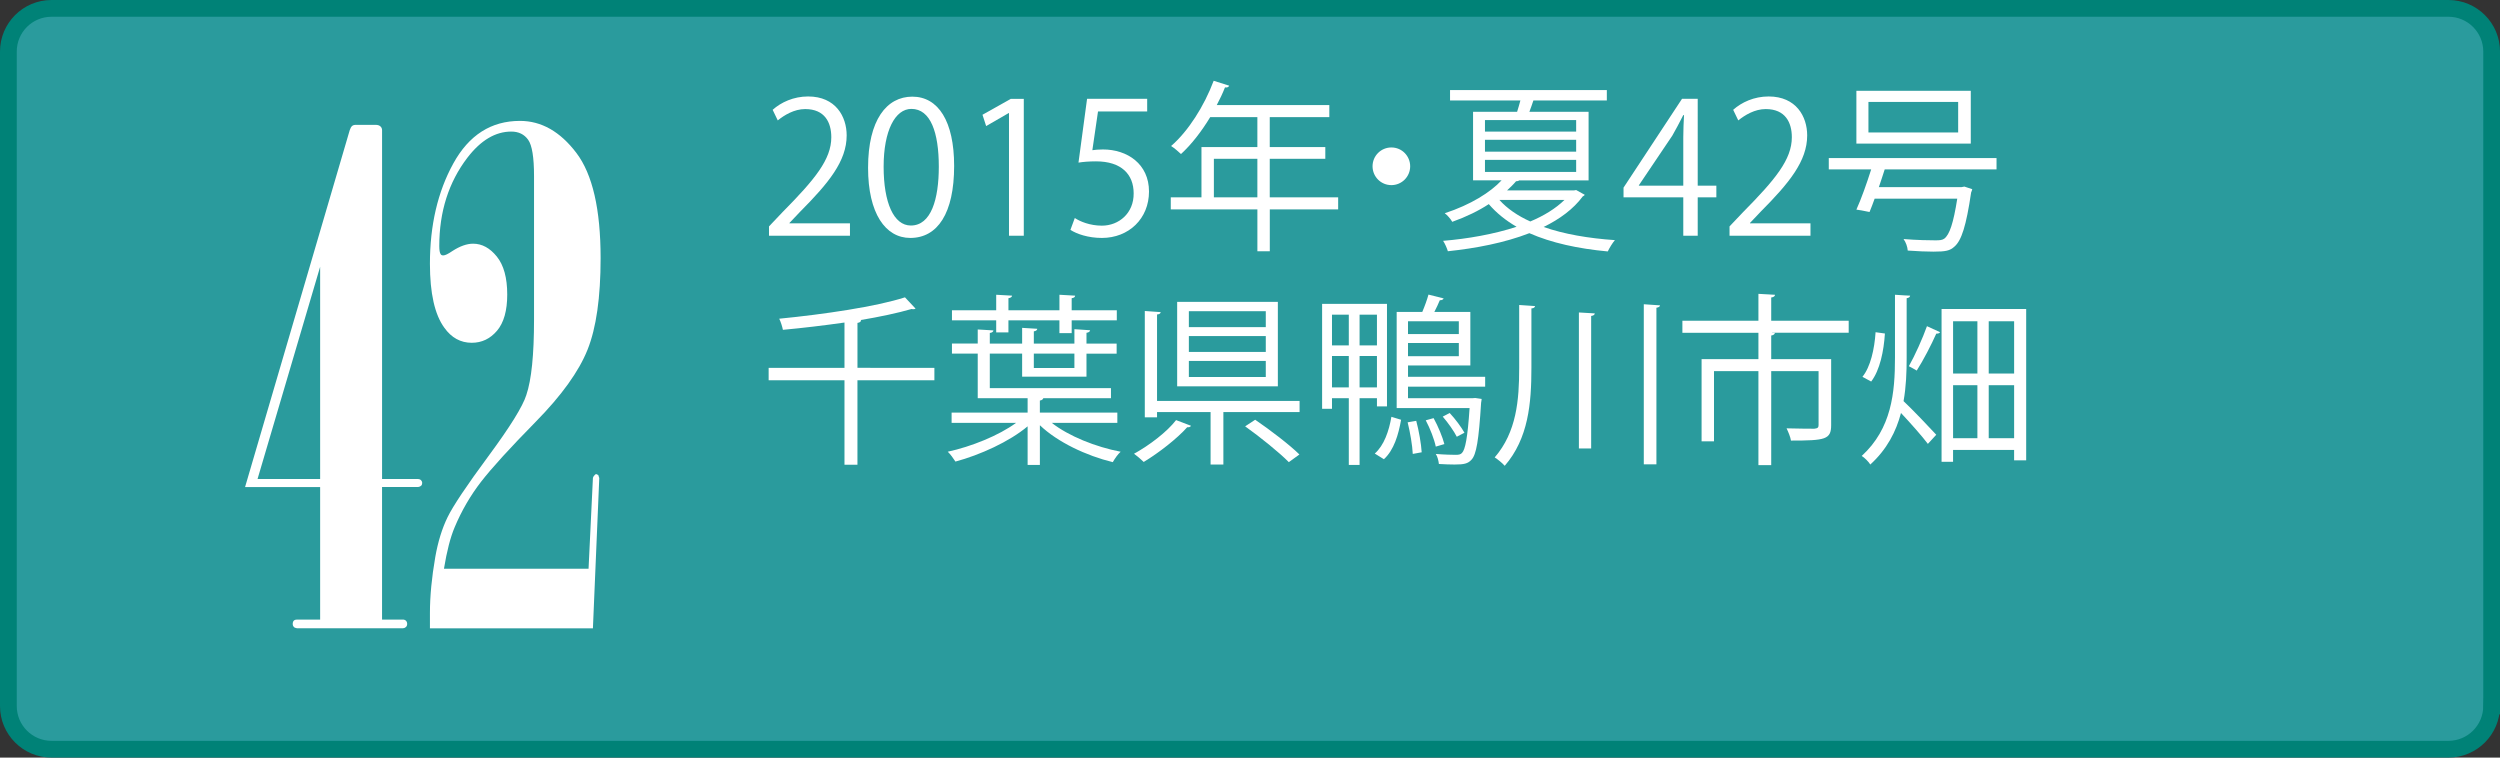
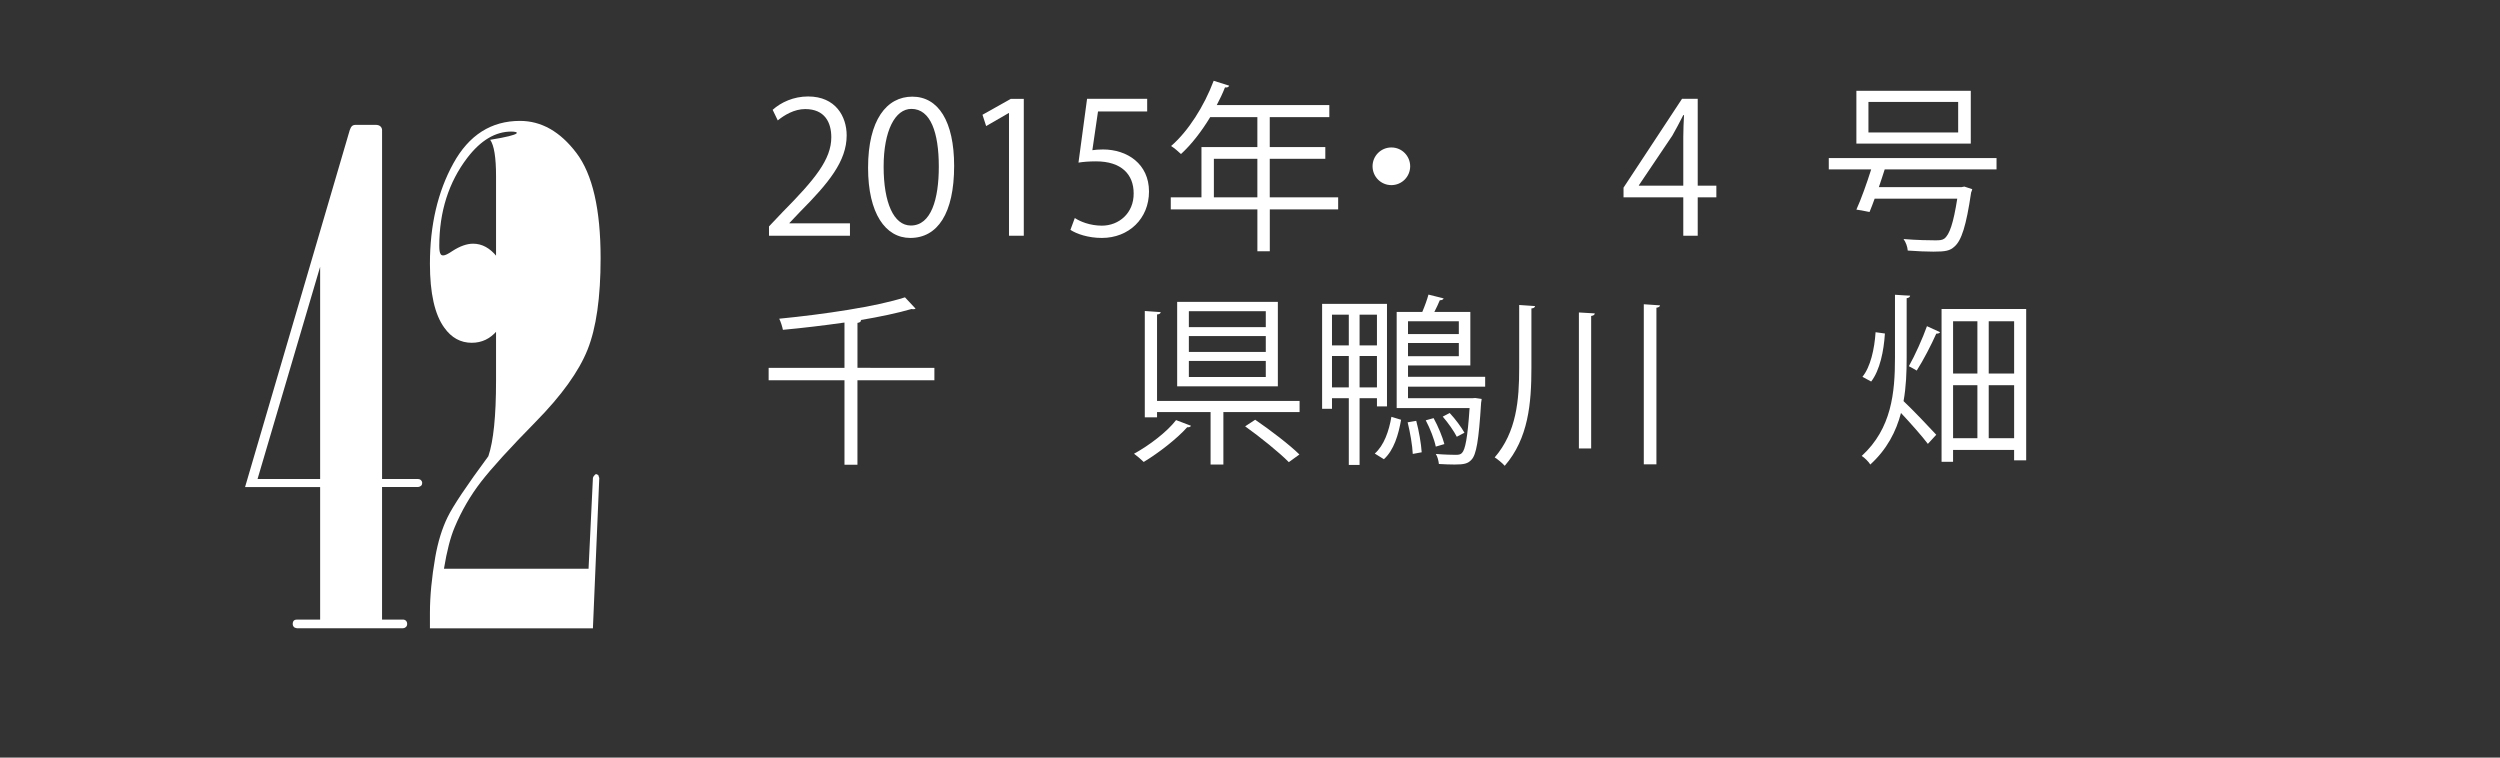
<svg xmlns="http://www.w3.org/2000/svg" version="1.1" x="0px" y="0px" width="131.294px" height="39.786px" viewBox="0 0 131.294 39.786" style="enable-background:new 0 0 131.294 39.786;" xml:space="preserve">
  <rect x="0" y="0" width="131.294" height="39.786" fill="#333333" stroke="none" />
  <style type="text/css">
	.st0{fill:#2A9B9D;stroke:#008277;stroke-width:0.88;}
	.st1{fill:#FFFFFF;}
</style>
  <defs>
</defs>
  <g>
-     <path class="st0" d="M130.854,37.079c0,1.252-1.016,2.268-2.269,2.268H80.962H2.706c-1.252,0-2.266-1.016-2.266-2.268V2.708   c0-1.253,1.014-2.268,2.266-2.268h125.88c1.253,0,2.269,1.016,2.269,2.268V37.079z" />
    <g>
      <g>
        <path class="st1" d="M44.637,12.38h-4.251v-0.49l0.7-0.738c1.708-1.729,2.572-2.774,2.572-3.945c0-0.768-0.336-1.479-1.372-1.479     c-0.576,0-1.095,0.316-1.44,0.596l-0.268-0.557c0.441-0.394,1.095-0.701,1.862-0.701c1.449,0,2.025,1.057,2.025,2.045     c0,1.354-0.95,2.504-2.438,4.002l-0.566,0.596v0.02h3.177V12.38z" />
        <path class="st1" d="M45.589,8.81c0-2.516,0.979-3.734,2.323-3.734c1.362,0,2.197,1.287,2.197,3.639     c0,2.494-0.873,3.781-2.304,3.781C46.501,12.496,45.589,11.208,45.589,8.81z M49.304,8.752c0-1.795-0.433-3.033-1.44-3.033     c-0.854,0-1.458,1.143-1.458,3.033s0.527,3.092,1.43,3.092C48.901,11.843,49.304,10.46,49.304,8.752z" />
        <path class="st1" d="M52.99,12.38V5.939h-0.019l-1.181,0.682l-0.192-0.594l1.488-0.836h0.681v7.189H52.99z" />
        <path class="st1" d="M60.247,5.191v0.662h-2.582l-0.297,2.035c0.153-0.019,0.307-0.039,0.557-0.039     c1.276,0,2.418,0.76,2.418,2.209c0,1.42-1.056,2.438-2.476,2.438c-0.72,0-1.325-0.211-1.651-0.424l0.23-0.623     c0.269,0.182,0.797,0.402,1.421,0.402c0.902,0,1.68-0.662,1.67-1.697c0-0.988-0.634-1.68-1.977-1.68     c-0.384,0-0.682,0.027-0.921,0.066l0.451-3.35H60.247z" />
        <path class="st1" d="M70.277,10.365v0.633h-3.59v2.197h-0.652v-2.197h-4.549v-0.633h1.612V7.724h2.936V6.152h-2.477     c-0.46,0.758-0.988,1.439-1.535,1.938c-0.115-0.115-0.364-0.326-0.519-0.422c0.893-0.768,1.737-2.092,2.236-3.426l0.816,0.258     c-0.039,0.088-0.125,0.106-0.221,0.088c-0.125,0.316-0.27,0.623-0.433,0.93h5.912v0.635h-3.129v1.572h2.918v0.615h-2.918v2.025     H70.277z M63.75,10.365h2.284V8.339H63.75V10.365z" />
        <path class="st1" d="M74.059,8.732c0,0.549-0.441,0.99-0.988,0.99c-0.547,0-0.988-0.441-0.988-0.99     c0-0.547,0.442-0.988,0.988-0.988C73.637,7.744,74.059,8.205,74.059,8.732z" />
-         <path class="st1" d="M82.776,9.98l0.451,0.25c-0.02,0.039-0.067,0.066-0.105,0.086c-0.489,0.662-1.209,1.191-2.054,1.604     c1.065,0.375,2.352,0.596,3.743,0.691c-0.125,0.142-0.288,0.412-0.375,0.594c-1.555-0.143-2.965-0.451-4.117-0.959     c-1.305,0.508-2.831,0.797-4.28,0.949c-0.048-0.162-0.153-0.402-0.25-0.547c1.286-0.106,2.659-0.346,3.858-0.738     c-0.575-0.336-1.065-0.731-1.459-1.19c-0.527,0.346-1.171,0.662-1.919,0.93c-0.077-0.143-0.26-0.355-0.394-0.451     c1.372-0.451,2.39-1.094,2.984-1.727h-1.497v-3.6h2.313c0.058-0.191,0.124-0.402,0.173-0.596h-3.695V4.73h8.234v0.547H80.53     c-0.058,0.174-0.134,0.395-0.211,0.596h3.11v3.6h-3.647c-0.029,0.029-0.087,0.047-0.163,0.047     c-0.135,0.164-0.298,0.318-0.471,0.48h3.513L82.776,9.98z M77.987,6.304V6.91h4.789V6.304H77.987z M77.987,7.341v0.623h4.789     V7.341H77.987z M77.987,8.396v0.635h4.789V8.396H77.987z M78.745,10.5c0.403,0.451,0.96,0.834,1.622,1.131     c0.711-0.297,1.334-0.68,1.795-1.131H78.745z" />
        <path class="st1" d="M89.161,12.38h-0.759v-2.016h-3.138v-0.51l3.071-4.664h0.825V9.75h0.979v0.615h-0.979V12.38z M86.07,9.75     h2.332V7.197c0-0.393,0.02-0.777,0.039-1.152h-0.039c-0.221,0.443-0.394,0.75-0.575,1.076L86.07,9.73V9.75z" />
-         <path class="st1" d="M95.082,12.38h-4.251v-0.49l0.7-0.738c1.708-1.729,2.572-2.774,2.572-3.945c0-0.768-0.336-1.479-1.372-1.479     c-0.576,0-1.095,0.316-1.441,0.596l-0.268-0.557c0.441-0.394,1.095-0.701,1.862-0.701c1.449,0,2.025,1.057,2.025,2.045     c0,1.354-0.95,2.504-2.438,4.002l-0.566,0.596v0.02h3.177V12.38z" />
        <path class="st1" d="M104.854,8.896H98.98c-0.086,0.287-0.201,0.606-0.307,0.932h4.338l0.153-0.029l0.413,0.135     c-0.01,0.047-0.028,0.115-0.058,0.172c-0.259,1.766-0.509,2.525-0.873,2.842c-0.24,0.221-0.461,0.268-1.113,0.268     c-0.346,0-0.835-0.02-1.344-0.057c-0.01-0.184-0.097-0.441-0.221-0.605c0.7,0.059,1.41,0.068,1.67,0.068     c0.239,0,0.354-0.01,0.47-0.088c0.278-0.211,0.48-0.814,0.682-2.101h-4.338c-0.096,0.26-0.183,0.5-0.269,0.701     c-0.365-0.076-0.528-0.105-0.691-0.125c0.25-0.547,0.547-1.383,0.777-2.111h-2.226V8.3h8.81V8.896z M103.501,4.769v2.773h-6.008     V4.769H103.501z M102.838,6.957V5.355h-4.712v1.602H102.838z" />
        <path class="st1" d="M49.072,19.318v0.654h-4.041v4.434H44.35v-4.434h-3.983v-0.654h3.983v-2.379     c-1.065,0.152-2.189,0.287-3.234,0.383C41.086,17.16,41,16.89,40.923,16.738c2.342-0.23,5.097-0.635,6.604-1.123l0.557,0.594     c-0.029,0.02-0.067,0.029-0.115,0.029c-0.029,0-0.058,0-0.096-0.01c-0.721,0.211-1.671,0.412-2.707,0.586h0.058     c-0.01,0.076-0.058,0.125-0.192,0.145v2.359H49.072z" />
-         <path class="st1" d="M58.681,22.208h-3.445c0.892,0.699,2.312,1.266,3.618,1.516c-0.145,0.125-0.317,0.375-0.413,0.547     c-1.382-0.336-2.898-1.047-3.829-1.939v2.084h-0.644V22.39c-0.96,0.807-2.505,1.506-3.791,1.851     c-0.096-0.152-0.269-0.393-0.403-0.518c1.238-0.27,2.669-0.844,3.59-1.516h-3.388V21.67h3.992v-0.758h-2.62V18.57h-1.354v-0.527     h1.354v-0.74l0.825,0.049c-0.009,0.066-0.058,0.115-0.191,0.135v0.557h1.698v-0.826l0.797,0.049     c-0.01,0.066-0.058,0.115-0.183,0.135v0.643h2.131v-0.758l0.825,0.057c-0.009,0.068-0.066,0.115-0.191,0.135v0.566h1.584v0.527     h-1.584v1.209H53.68V18.57h-1.698v1.814h6.363v0.527h-3.552c-0.019,0.059-0.066,0.105-0.182,0.125v0.633h4.069V22.208z      M52.318,17.457v-0.633h-2.323v-0.529h2.323V15.48l0.835,0.047c-0.01,0.068-0.067,0.115-0.192,0.135v0.633h2.678V15.48     l0.826,0.047c-0.01,0.078-0.058,0.115-0.183,0.135v0.633h2.37v0.529h-2.37v0.672h-0.644v-0.672H52.96v0.633H52.318z      M56.425,18.57h-2.131v0.758h2.131V18.57z" />
        <path class="st1" d="M62.55,22.361c-0.038,0.068-0.114,0.086-0.201,0.076c-0.518,0.586-1.487,1.344-2.284,1.824     c-0.135-0.135-0.364-0.326-0.509-0.432c0.807-0.441,1.737-1.152,2.208-1.766L62.55,22.361z M60.765,21.056h7.486v0.586h-4.002     v2.754h-0.672v-2.754h-2.812v0.277h-0.643v-5.586l0.835,0.059c-0.01,0.066-0.058,0.115-0.192,0.123V21.056z M67.11,15.853v4.436     h-5.288v-4.436H67.11z M66.476,17.179v-0.836h-4.04v0.836H66.476z M66.476,18.484v-0.836h-4.04v0.836H66.476z M66.476,19.798     v-0.844h-4.04v0.844H66.476z M67.686,24.271c-0.49-0.498-1.498-1.314-2.294-1.881l0.527-0.346     c0.787,0.537,1.805,1.314,2.323,1.824L67.686,24.271z" />
        <path class="st1" d="M72.314,20.912h-0.912v3.504h-0.566v-3.504h-0.883v0.557h-0.519v-5.51h3.407v5.385h-0.527V20.912z      M70.836,16.525h-0.883v1.613h0.883V16.525z M69.953,20.345h0.883v-1.65h-0.883V20.345z M72.314,18.138v-1.613h-0.912v1.613     H72.314z M71.402,20.345h0.912v-1.65h-0.912V20.345z M73.581,22.045c-0.135,0.777-0.374,1.594-0.902,2.072l-0.479-0.297     c0.489-0.432,0.748-1.19,0.873-1.93L73.581,22.045z M77.996,20.308h-4.051v0.604h3.397l0.135-0.01l0.336,0.049     c0,0.057-0.02,0.125-0.028,0.191c-0.125,1.996-0.25,2.736-0.509,3.004c-0.183,0.201-0.384,0.25-0.883,0.25     c-0.23,0-0.528-0.01-0.826-0.029c-0.019-0.162-0.067-0.383-0.163-0.527c0.461,0.039,0.893,0.047,1.046,0.047     c0.164,0,0.25-0.018,0.327-0.096c0.173-0.172,0.297-0.787,0.402-2.361H73.35v-5.047h1.344c0.125-0.289,0.259-0.662,0.326-0.912     l0.797,0.201c-0.029,0.066-0.096,0.096-0.202,0.096c-0.066,0.174-0.182,0.404-0.287,0.615h1.891v2.812h-3.273v0.594h4.051V20.308     z M74.195,23.839c-0.02-0.441-0.135-1.123-0.269-1.66l0.451-0.078c0.144,0.529,0.259,1.211,0.287,1.652L74.195,23.839z      M76.614,16.871h-2.669v0.672h2.669V16.871z M73.945,18.705h2.669v-0.691h-2.669V18.705z M75.404,23.455     c-0.076-0.373-0.297-0.949-0.527-1.381l0.412-0.115c0.24,0.432,0.471,0.998,0.566,1.363L75.404,23.455z M76.133,21.689     c0.298,0.316,0.614,0.748,0.777,1.037l-0.403,0.211c-0.144-0.287-0.46-0.738-0.738-1.057L76.133,21.689z" />
        <path class="st1" d="M79.783,16.017l0.835,0.057c-0.01,0.068-0.067,0.115-0.192,0.125v3.119c0,1.854-0.153,3.705-1.401,5.145     c-0.124-0.142-0.374-0.346-0.527-0.441c1.151-1.334,1.286-3.014,1.286-4.703V16.017z M82.92,16.41l0.836,0.049     c-0.01,0.076-0.067,0.115-0.192,0.135v6.959H82.92V16.41z M86.328,15.978l0.854,0.059c-0.01,0.066-0.067,0.105-0.191,0.125v8.225     h-0.663V15.978z" />
-         <path class="st1" d="M97.089,16.843v0.633h-4.021v0.01h0.144c-0.01,0.066-0.067,0.115-0.192,0.135v1.238h3.148v3.465     c0,0.758-0.307,0.814-2.111,0.814c-0.028-0.191-0.144-0.461-0.23-0.643c0.691,0.02,1.276,0.02,1.459,0.02     c0.173-0.02,0.221-0.059,0.221-0.191v-2.832H93.02v4.934h-0.672v-4.934h-2.333v3.686h-0.652v-4.318h2.985v-1.383h-3.993v-0.633     h3.993v-1.412l0.873,0.049c-0.01,0.076-0.067,0.125-0.201,0.143v1.221H97.089z" />
        <path class="st1" d="M99.519,15.48c0.471,0.037,0.634,0.037,0.797,0.047c-0.01,0.068-0.058,0.115-0.183,0.135v3.119     c0,0.768-0.028,1.535-0.163,2.285c0.422,0.393,1.459,1.479,1.718,1.766l-0.441,0.48c-0.268-0.365-0.931-1.113-1.411-1.623     c-0.259,0.979-0.738,1.91-1.612,2.707c-0.086-0.145-0.307-0.365-0.451-0.451c1.574-1.44,1.747-3.33,1.747-5.164V15.48z      M97.811,19.789c0.422-0.518,0.633-1.459,0.69-2.342l0.49,0.068c-0.058,0.92-0.26,1.918-0.721,2.523L97.811,19.789z      M101.89,17.447c-0.039,0.059-0.105,0.076-0.202,0.076c-0.249,0.566-0.682,1.402-1.026,1.939c0-0.01-0.413-0.23-0.413-0.23     c0.316-0.557,0.73-1.479,0.95-2.102L101.89,17.447z M101.966,16.228h4.444v7.947h-0.634v-0.547h-3.206v0.623h-0.604V16.228z      M103.848,16.871h-1.277v2.746h1.277V16.871z M102.571,20.23v2.783h1.277V20.23H102.571z M105.777,19.617v-2.746h-1.334v2.746     H105.777z M104.443,23.013h1.334V20.23h-1.334V23.013z" />
      </g>
    </g>
  </g>
  <g>
    <path class="st1" d="M15.6,32.996c-0.082-0.012-0.141-0.037-0.176-0.078c-0.035-0.041-0.053-0.092-0.053-0.15   c0-0.07,0.018-0.125,0.053-0.166c0.035-0.041,0.094-0.062,0.176-0.062h1.213v-6.961H12.87l5.496-18.74   c0.035-0.105,0.076-0.18,0.123-0.221c0.047-0.041,0.111-0.061,0.193-0.061h1.046c0.106,0,0.189,0.025,0.248,0.078   c0.06,0.053,0.089,0.121,0.089,0.203v18.318h1.863c0.082,0,0.143,0.021,0.184,0.064c0.041,0.043,0.061,0.09,0.061,0.139   c0,0.061-0.017,0.109-0.053,0.146c-0.059,0.049-0.123,0.072-0.193,0.072h-1.863v6.961h1.09c0.07,0,0.126,0.021,0.167,0.062   s0.062,0.096,0.062,0.166c0,0.07-0.023,0.127-0.07,0.168s-0.1,0.061-0.158,0.061H15.6z M16.813,14.011l-3.287,11.144h3.287V14.011z   " />
-     <path class="st1" d="M22.579,32.996v-0.809c0-0.879,0.094-1.857,0.281-2.936c0.141-0.797,0.354-1.49,0.642-2.082   c0.287-0.592,1.002-1.662,2.145-3.209c1.143-1.547,1.808-2.619,1.995-3.217c0.27-0.797,0.404-2.115,0.404-3.955V9.248   c0-0.984-0.103-1.619-0.308-1.906C27.533,7.054,27.237,6.91,26.85,6.91c-0.832,0-1.6,0.457-2.303,1.371   c-0.984,1.289-1.477,2.836-1.477,4.641c0,0.211,0.023,0.352,0.07,0.422c0.024,0.047,0.07,0.07,0.141,0.07   c0.094,0,0.252-0.076,0.475-0.229c0.398-0.258,0.762-0.387,1.09-0.387c0.469,0,0.885,0.227,1.248,0.678   c0.363,0.451,0.545,1.115,0.545,1.994c0,0.844-0.179,1.477-0.536,1.899c-0.358,0.422-0.8,0.633-1.327,0.633   c-0.586,0-1.066-0.264-1.441-0.791c-0.504-0.691-0.756-1.811-0.756-3.357c0-2.027,0.41-3.785,1.23-5.273   c0.82-1.488,1.986-2.232,3.498-2.232c1.125,0,2.112,0.561,2.962,1.68c0.85,1.119,1.274,2.961,1.274,5.527   c0,2.062-0.229,3.666-0.686,4.809c-0.457,1.143-1.362,2.402-2.716,3.779c-1.353,1.377-2.311,2.428-2.874,3.154   c-0.562,0.727-1.025,1.524-1.389,2.391c-0.223,0.527-0.41,1.254-0.562,2.18h7.594l0.229-4.764c0.012-0.07,0.064-0.141,0.158-0.211   l0.123,0.053l0.053,0.158l-0.334,7.893H22.579z" />
+     <path class="st1" d="M22.579,32.996v-0.809c0-0.879,0.094-1.857,0.281-2.936c0.141-0.797,0.354-1.49,0.642-2.082   c0.287-0.592,1.002-1.662,2.145-3.209c0.27-0.797,0.404-2.115,0.404-3.955V9.248   c0-0.984-0.103-1.619-0.308-1.906C27.533,7.054,27.237,6.91,26.85,6.91c-0.832,0-1.6,0.457-2.303,1.371   c-0.984,1.289-1.477,2.836-1.477,4.641c0,0.211,0.023,0.352,0.07,0.422c0.024,0.047,0.07,0.07,0.141,0.07   c0.094,0,0.252-0.076,0.475-0.229c0.398-0.258,0.762-0.387,1.09-0.387c0.469,0,0.885,0.227,1.248,0.678   c0.363,0.451,0.545,1.115,0.545,1.994c0,0.844-0.179,1.477-0.536,1.899c-0.358,0.422-0.8,0.633-1.327,0.633   c-0.586,0-1.066-0.264-1.441-0.791c-0.504-0.691-0.756-1.811-0.756-3.357c0-2.027,0.41-3.785,1.23-5.273   c0.82-1.488,1.986-2.232,3.498-2.232c1.125,0,2.112,0.561,2.962,1.68c0.85,1.119,1.274,2.961,1.274,5.527   c0,2.062-0.229,3.666-0.686,4.809c-0.457,1.143-1.362,2.402-2.716,3.779c-1.353,1.377-2.311,2.428-2.874,3.154   c-0.562,0.727-1.025,1.524-1.389,2.391c-0.223,0.527-0.41,1.254-0.562,2.18h7.594l0.229-4.764c0.012-0.07,0.064-0.141,0.158-0.211   l0.123,0.053l0.053,0.158l-0.334,7.893H22.579z" />
  </g>
</svg>